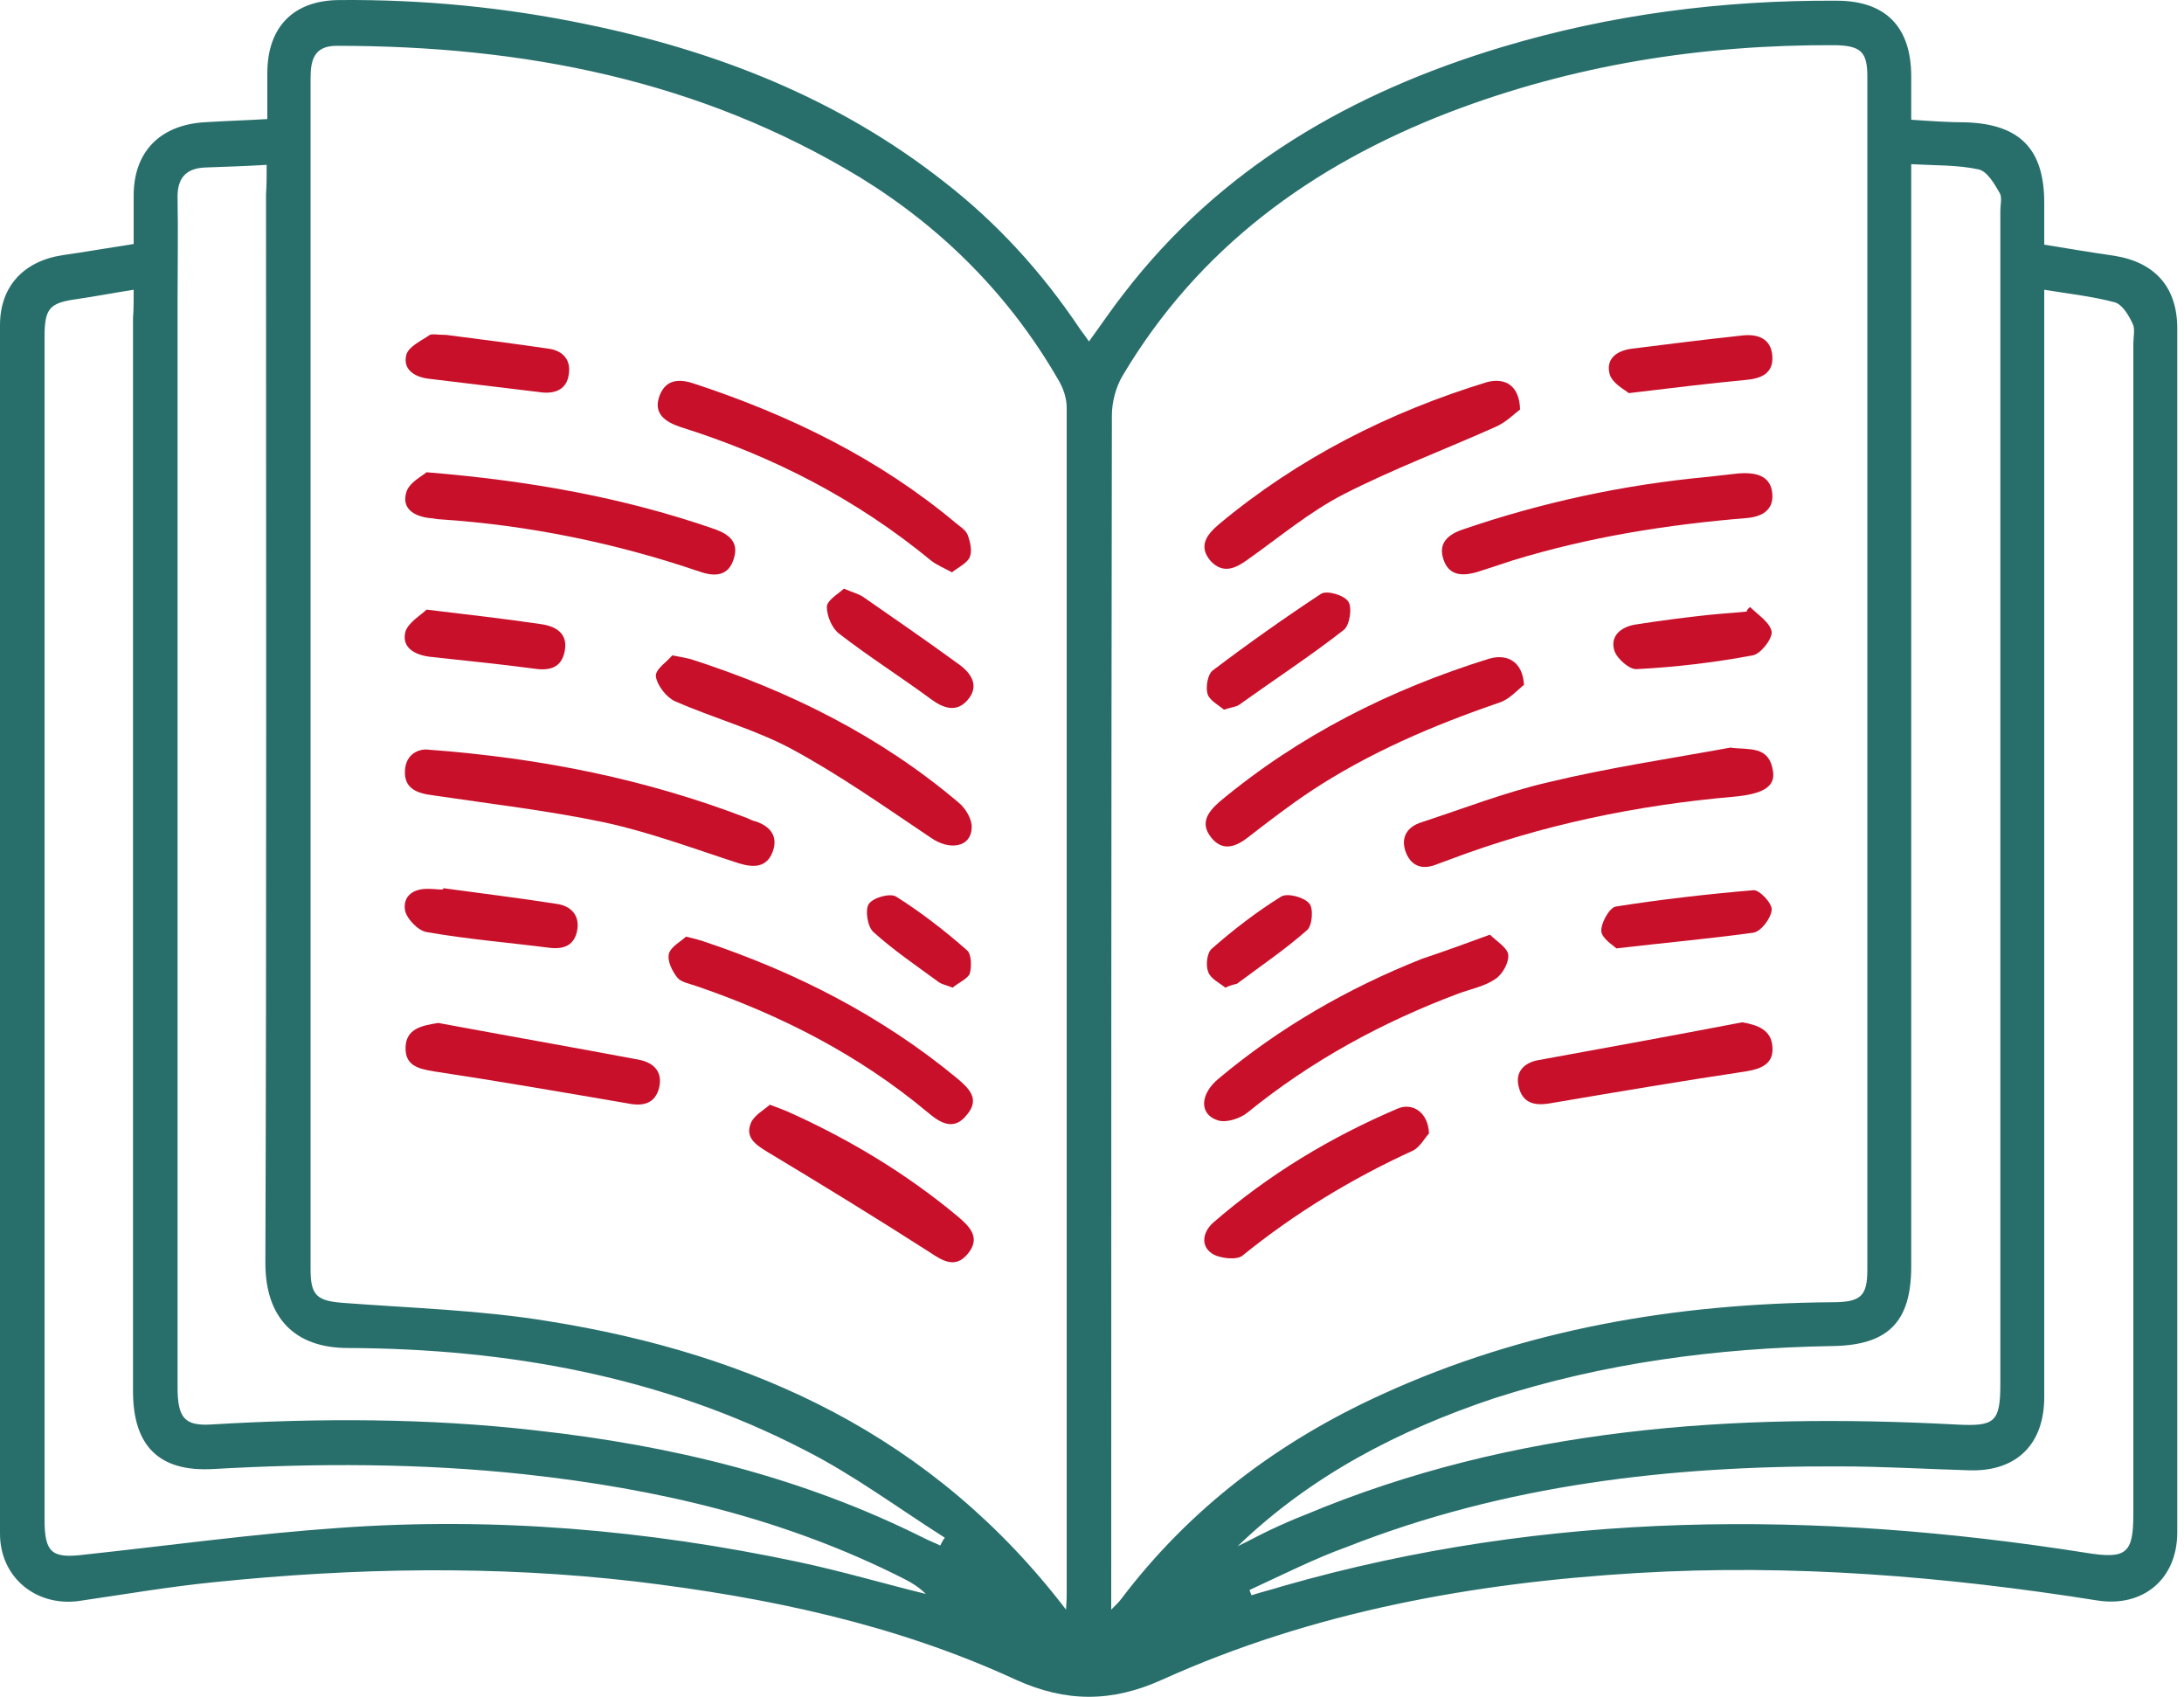
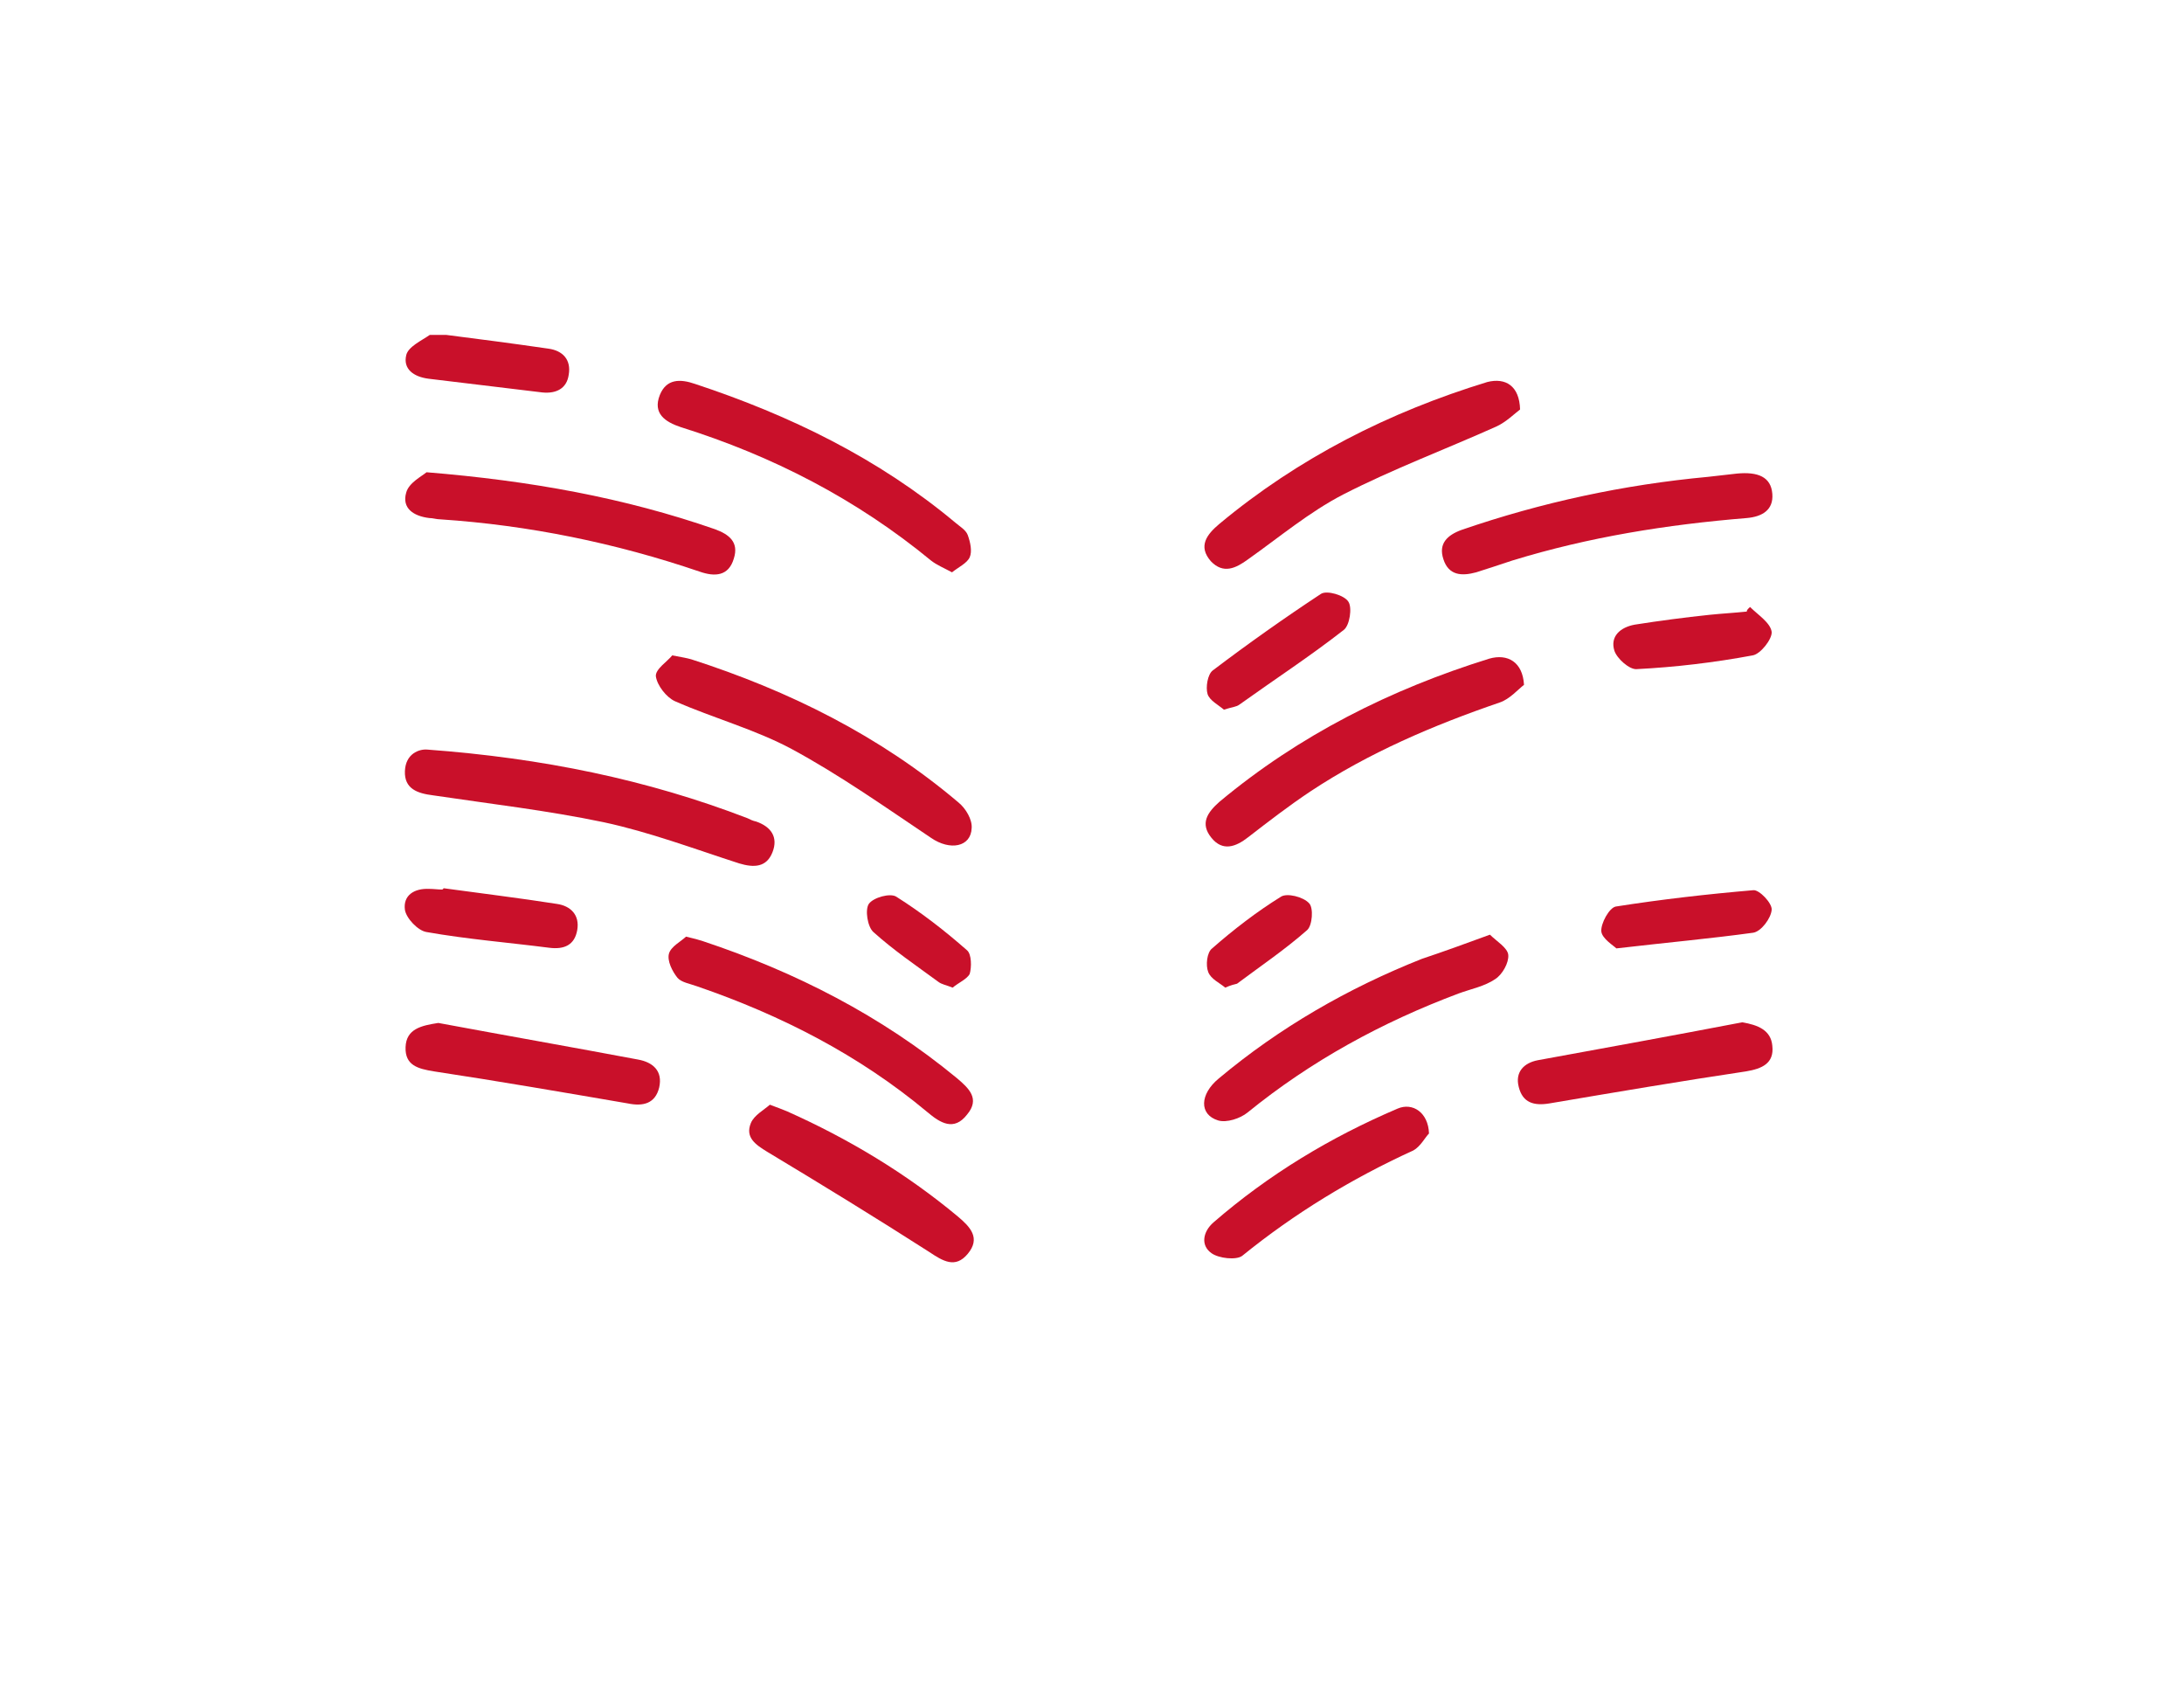
<svg xmlns="http://www.w3.org/2000/svg" width="103" height="80" viewBox="0 0 103 80" fill="none">
-   <path d="M6.304 11.504C6.304 10.671 6.304 9.931 6.304 9.222C6.304 7.187 7.509 5.922 9.579 5.768C10.537 5.707 11.526 5.676 12.607 5.614C12.607 4.812 12.607 4.134 12.607 3.455C12.607 1.266 13.843 0.002 16.037 0.002C19.931 -0.029 23.793 0.341 27.656 1.143C33.805 2.407 39.552 4.658 44.527 8.574C47.03 10.517 49.131 12.83 50.893 15.451C51.016 15.636 51.171 15.821 51.356 16.099C51.943 15.297 52.438 14.557 52.994 13.848C57.567 7.896 63.747 4.35 70.823 2.222C75.953 0.68 81.237 0.002 86.613 0.033C88.931 0.033 90.136 1.266 90.136 3.61C90.136 4.226 90.136 4.874 90.136 5.645C91.032 5.707 91.897 5.768 92.732 5.768C95.266 5.861 96.409 7.033 96.409 9.561C96.409 10.178 96.409 10.795 96.409 11.535C97.552 11.72 98.634 11.905 99.715 12.059C101.631 12.367 102.682 13.539 102.682 15.482C102.682 34.416 102.682 53.349 102.682 72.252C102.682 74.442 101.075 75.799 98.912 75.459C91.712 74.318 84.512 73.732 77.22 74.164C69.495 74.627 61.924 75.984 54.817 79.191C52.438 80.27 50.275 80.27 47.895 79.191C42.21 76.569 36.153 75.305 29.973 74.565C23.361 73.794 16.717 73.918 10.104 74.596C7.941 74.812 5.809 75.182 3.677 75.49C1.669 75.737 0 74.349 0 72.314C0 53.319 0 34.323 0 15.328C0 13.508 1.112 12.306 2.966 12.028C4.048 11.874 5.099 11.689 6.304 11.504ZM50.275 75.891C50.306 75.49 50.306 75.336 50.306 75.151C50.306 56.495 50.306 37.869 50.306 19.213C50.306 18.781 50.151 18.319 49.935 17.949C47.648 13.971 44.496 10.795 40.603 8.389C33.002 3.764 24.658 2.16 15.883 2.16C14.801 2.16 14.647 2.839 14.647 3.702C14.647 22.42 14.647 41.138 14.647 59.856C14.647 61.089 14.956 61.336 16.192 61.429C19.436 61.675 22.681 61.768 25.863 62.292C35.535 63.834 44.002 67.688 50.275 75.891ZM52.407 75.891C52.685 75.614 52.778 75.521 52.87 75.398C56.115 71.111 60.286 67.966 65.169 65.746C71.905 62.662 79.043 61.459 86.397 61.398C87.757 61.398 88.066 61.12 88.066 59.856C88.066 41.107 88.066 22.358 88.066 3.61C88.066 2.438 87.757 2.16 86.552 2.13C80.279 2.099 74.192 3.055 68.32 5.306C61.862 7.803 56.517 11.689 52.932 17.733C52.623 18.257 52.438 18.966 52.438 19.583C52.407 37.9 52.407 56.248 52.407 74.565C52.407 74.966 52.407 75.305 52.407 75.891ZM12.576 7.773C11.526 7.834 10.599 7.865 9.703 7.896C8.745 7.927 8.343 8.42 8.374 9.376C8.405 10.98 8.374 12.583 8.374 14.187C8.374 31.27 8.374 48.354 8.374 65.406C8.374 66.856 8.714 67.226 9.919 67.164C15.048 66.856 20.178 66.856 25.276 67.442C31.673 68.151 37.822 69.631 43.6 72.53C43.847 72.653 44.095 72.746 44.342 72.869C44.404 72.746 44.465 72.622 44.558 72.499C42.364 71.111 40.263 69.539 37.946 68.367C31.209 64.882 23.917 63.587 16.408 63.556C13.905 63.556 12.515 62.138 12.515 59.547C12.576 42.742 12.546 25.966 12.546 9.16C12.576 8.729 12.576 8.328 12.576 7.773ZM58.371 72.9C58.896 72.653 59.39 72.376 59.916 72.129C60.441 71.882 60.997 71.635 61.553 71.42C71.41 67.288 81.762 66.609 92.268 67.164C94.06 67.257 94.338 67.072 94.338 65.252C94.338 46.812 94.338 28.372 94.338 9.931C94.338 9.654 94.431 9.314 94.308 9.099C94.06 8.667 93.721 8.081 93.319 7.988C92.33 7.773 91.279 7.803 90.136 7.742C90.136 8.297 90.136 8.698 90.136 9.099C90.136 25.966 90.136 42.834 90.136 59.702C90.136 62.323 89.055 63.433 86.397 63.464C80.959 63.556 75.613 64.266 70.453 65.931C65.941 67.442 61.831 69.57 58.371 72.9ZM58.927 74.966C58.958 75.058 58.989 75.12 59.02 75.213C59.514 75.058 60.008 74.935 60.503 74.781C72.986 71.204 85.625 71.204 98.356 73.208C100.271 73.517 100.611 73.27 100.611 71.389C100.611 52.979 100.611 34.57 100.611 16.191C100.611 15.883 100.704 15.513 100.58 15.266C100.395 14.865 100.086 14.341 99.715 14.248C98.665 13.971 97.552 13.848 96.409 13.662C96.409 14.217 96.409 14.618 96.409 15.05C96.409 31.98 96.409 48.94 96.409 65.869C96.409 68.089 95.111 69.385 92.886 69.323C90.816 69.261 88.776 69.138 86.706 69.138C78.765 69.107 70.978 70.001 63.531 72.931C61.986 73.486 60.472 74.257 58.927 74.966ZM6.304 13.662C5.315 13.817 4.511 13.971 3.677 14.094C2.318 14.279 2.101 14.526 2.101 15.914C2.101 34.477 2.101 53.072 2.101 71.635C2.101 73.208 2.441 73.486 3.955 73.301C7.972 72.869 11.989 72.314 16.006 72.036C23.299 71.512 30.498 72.129 37.636 73.64C39.676 74.072 41.654 74.657 43.662 75.151C43.353 74.843 43.013 74.627 42.642 74.442C36.988 71.574 30.962 70.186 24.72 69.508C19.838 68.984 14.956 68.984 10.073 69.261C7.478 69.415 6.273 68.151 6.273 65.591C6.273 48.724 6.273 31.856 6.273 14.988C6.304 14.618 6.304 14.187 6.304 13.662Z" fill="#286F6C" />
  <path d="M20.147 35.341C25.585 35.742 30.529 36.759 35.257 38.579C35.381 38.641 35.504 38.702 35.659 38.733C36.37 38.98 36.709 39.473 36.431 40.182C36.153 40.892 35.566 40.922 34.855 40.706C32.754 40.028 30.622 39.226 28.459 38.764C25.802 38.209 23.113 37.9 20.425 37.499C19.683 37.407 19.065 37.191 19.096 36.359C19.127 35.526 19.776 35.31 20.147 35.341Z" fill="#C9102A" />
  <path d="M31.704 30.9C32.198 30.993 32.383 31.024 32.6 31.085C37.204 32.566 41.499 34.693 45.207 37.839C45.547 38.116 45.856 38.64 45.825 39.041C45.794 39.936 44.805 40.121 43.909 39.504C41.746 38.054 39.614 36.544 37.328 35.31C35.597 34.385 33.65 33.861 31.827 33.059C31.425 32.874 30.993 32.319 30.931 31.887C30.9 31.548 31.487 31.178 31.704 30.9Z" fill="#C9102A" />
  <path d="M44.898 26.984C44.496 26.768 44.187 26.645 43.909 26.429C40.387 23.53 36.431 21.495 32.105 20.138C31.364 19.892 30.777 19.491 31.117 18.627C31.426 17.856 32.075 17.856 32.785 18.103C37.266 19.583 41.437 21.619 45.053 24.64C45.269 24.826 45.547 24.98 45.64 25.226C45.763 25.566 45.856 25.997 45.732 26.275C45.609 26.552 45.207 26.737 44.898 26.984Z" fill="#C9102A" />
  <path d="M32.353 44.16C32.754 44.253 32.971 44.314 33.156 44.376C37.513 45.825 41.561 47.891 45.114 50.821C45.702 51.314 46.227 51.808 45.609 52.548C44.991 53.349 44.342 52.949 43.724 52.424C40.51 49.742 36.833 47.861 32.878 46.504C32.538 46.38 32.136 46.319 31.951 46.103C31.704 45.794 31.456 45.301 31.549 44.962C31.642 44.623 32.136 44.376 32.353 44.16Z" fill="#C9102A" />
  <path d="M20.116 22.266C25.029 22.667 29.448 23.468 33.712 24.949C34.392 25.195 34.855 25.565 34.608 26.336C34.361 27.169 33.712 27.2 33.002 26.953C29.015 25.596 24.936 24.764 20.765 24.486C20.58 24.486 20.425 24.424 20.24 24.424C19.498 24.332 18.942 23.962 19.158 23.222C19.282 22.759 19.9 22.451 20.116 22.266Z" fill="#C9102A" />
  <path d="M20.672 48.23C23.824 48.816 26.976 49.371 30.097 49.957C30.777 50.081 31.271 50.482 31.086 51.283C30.9 52.023 30.344 52.178 29.602 52.023C26.543 51.499 23.515 50.975 20.456 50.512C19.714 50.389 19.096 50.235 19.127 49.371C19.158 48.508 19.869 48.354 20.672 48.23Z" fill="#C9102A" />
  <path d="M36.308 52.085C36.709 52.239 36.895 52.301 37.111 52.394C40.016 53.689 42.735 55.323 45.176 57.358C45.763 57.852 46.258 58.376 45.64 59.116C45.053 59.825 44.465 59.455 43.817 59.023C41.314 57.42 38.749 55.847 36.184 54.306C35.628 53.966 35.134 53.627 35.412 52.949C35.566 52.579 36.03 52.332 36.308 52.085Z" fill="#C9102A" />
  <path d="M20.919 41.878C22.712 42.125 24.504 42.341 26.265 42.618C26.914 42.711 27.347 43.142 27.223 43.852C27.099 44.561 26.605 44.777 25.894 44.684C23.979 44.438 22.032 44.283 20.116 43.944C19.714 43.883 19.158 43.297 19.096 42.896C19.004 42.217 19.529 41.878 20.24 41.909C20.456 41.909 20.641 41.94 20.858 41.94C20.919 41.909 20.919 41.878 20.919 41.878Z" fill="#C9102A" />
-   <path d="M39.8 27.755C40.232 27.94 40.51 28.002 40.727 28.156C42.241 29.204 43.755 30.253 45.238 31.332C45.825 31.764 46.196 32.35 45.64 32.997C45.114 33.614 44.496 33.398 43.909 32.966C42.488 31.918 40.974 30.962 39.583 29.883C39.243 29.636 38.996 29.05 38.996 28.618C38.996 28.31 39.49 28.032 39.8 27.755Z" fill="#C9102A" />
-   <path d="M21.043 15.79C22.495 15.975 24.164 16.191 25.863 16.438C26.543 16.53 26.945 16.962 26.821 17.671C26.729 18.319 26.234 18.566 25.585 18.504C23.793 18.288 22.001 18.072 20.209 17.856C19.498 17.764 19.004 17.394 19.158 16.746C19.251 16.345 19.869 16.068 20.27 15.79C20.394 15.729 20.61 15.79 21.043 15.79Z" fill="#C9102A" />
-   <path d="M20.116 28.742C22.155 28.988 23.793 29.173 25.462 29.42C26.203 29.513 26.791 29.852 26.636 30.684C26.482 31.517 25.894 31.64 25.122 31.517C23.515 31.301 21.877 31.147 20.24 30.962C19.56 30.869 18.911 30.53 19.127 29.759C19.282 29.328 19.869 28.988 20.116 28.742Z" fill="#C9102A" />
+   <path d="M21.043 15.79C22.495 15.975 24.164 16.191 25.863 16.438C26.543 16.53 26.945 16.962 26.821 17.671C26.729 18.319 26.234 18.566 25.585 18.504C23.793 18.288 22.001 18.072 20.209 17.856C19.498 17.764 19.004 17.394 19.158 16.746C19.251 16.345 19.869 16.068 20.27 15.79Z" fill="#C9102A" />
  <path d="M44.929 46.565C44.62 46.442 44.404 46.411 44.249 46.288C43.199 45.517 42.148 44.807 41.19 43.944C40.912 43.697 40.788 42.896 40.974 42.618C41.19 42.31 41.993 42.094 42.272 42.279C43.446 43.019 44.558 43.882 45.609 44.807C45.825 44.992 45.825 45.609 45.732 45.918C45.609 46.164 45.176 46.349 44.929 46.565Z" fill="#C9102A" />
-   <path d="M81.608 35.248C82.473 35.372 83.431 35.125 83.616 36.358C83.74 37.099 83.122 37.438 81.793 37.561C77.189 37.962 72.708 38.887 68.382 40.521C68.197 40.583 67.981 40.676 67.795 40.737C67.146 41.015 66.59 40.891 66.312 40.213C66.034 39.504 66.343 38.98 67.054 38.764C69.031 38.116 71.009 37.345 73.017 36.883C75.829 36.204 78.734 35.773 81.608 35.248Z" fill="#C9102A" />
  <path d="M71.874 32.288C71.596 32.504 71.194 32.966 70.731 33.12C67.579 34.2 64.551 35.495 61.8 37.314C60.781 37.993 59.823 38.733 58.865 39.473C58.278 39.935 57.66 40.151 57.135 39.504C56.578 38.825 56.949 38.301 57.505 37.808C61.275 34.662 65.57 32.504 70.236 31.054C71.102 30.808 71.812 31.209 71.874 32.288Z" fill="#C9102A" />
  <path d="M71.689 19.306C71.441 19.491 71.04 19.892 70.576 20.107C68.166 21.187 65.694 22.112 63.346 23.314C61.739 24.147 60.348 25.319 58.865 26.367C58.278 26.799 57.691 27.076 57.104 26.46C56.486 25.75 56.918 25.195 57.505 24.702C61.244 21.588 65.508 19.429 70.144 18.011C71.009 17.795 71.658 18.195 71.689 19.306Z" fill="#C9102A" />
  <path d="M70.267 44.068C70.576 44.376 71.102 44.684 71.132 45.024C71.163 45.394 70.854 45.949 70.514 46.164C70.02 46.504 69.371 46.627 68.784 46.843C65.169 48.2 61.831 50.019 58.834 52.455C58.494 52.733 57.845 52.949 57.444 52.825C56.547 52.548 56.578 51.592 57.474 50.852C60.348 48.446 63.562 46.596 67.054 45.209C68.073 44.869 69.093 44.499 70.267 44.068Z" fill="#C9102A" />
  <path d="M81.917 22.328C82.905 22.235 83.523 22.482 83.585 23.284C83.647 24.055 83.091 24.363 82.38 24.425C78.61 24.733 74.933 25.319 71.318 26.429C70.762 26.614 70.205 26.799 69.618 26.984C68.939 27.169 68.32 27.138 68.073 26.367C67.826 25.627 68.259 25.226 68.939 24.98C72.708 23.685 76.571 22.852 80.557 22.482C81.113 22.42 81.608 22.359 81.917 22.328Z" fill="#C9102A" />
  <path d="M82.164 48.2C82.905 48.323 83.523 48.57 83.585 49.31C83.678 50.142 83.091 50.389 82.349 50.513C79.259 50.975 76.169 51.499 73.079 52.023C72.338 52.147 71.812 51.993 71.627 51.252C71.441 50.543 71.874 50.112 72.523 49.988C75.737 49.402 78.95 48.816 82.164 48.2Z" fill="#C9102A" />
  <path d="M67.393 53.442C67.208 53.627 66.992 54.059 66.652 54.243C63.747 55.569 61.059 57.204 58.587 59.208C58.309 59.424 57.474 59.332 57.135 59.085C56.609 58.715 56.733 58.067 57.227 57.636C59.823 55.385 62.727 53.627 65.91 52.27C66.621 51.962 67.362 52.455 67.393 53.442Z" fill="#C9102A" />
  <path d="M76.231 44.715C76.107 44.592 75.551 44.252 75.52 43.913C75.489 43.543 75.891 42.803 76.2 42.742C78.363 42.402 80.526 42.156 82.689 41.971C82.967 41.94 83.585 42.587 83.554 42.896C83.523 43.297 83.06 43.913 82.689 43.975C80.68 44.252 78.61 44.438 76.231 44.715Z" fill="#C9102A" />
  <path d="M57.722 33.46C57.474 33.244 57.042 33.028 56.949 32.719C56.856 32.411 56.949 31.794 57.196 31.609C58.865 30.345 60.565 29.142 62.295 28.002C62.573 27.817 63.407 28.063 63.593 28.372C63.778 28.649 63.654 29.482 63.376 29.698C61.8 30.931 60.101 32.041 58.463 33.213C58.309 33.336 58.092 33.336 57.722 33.46Z" fill="#C9102A" />
-   <path d="M76.818 18.535C76.633 18.381 76.076 18.103 75.922 17.671C75.706 16.931 76.231 16.53 76.973 16.438C78.703 16.222 80.403 16.006 82.133 15.821C82.874 15.729 83.523 15.944 83.585 16.777C83.647 17.61 83.06 17.856 82.287 17.918C80.619 18.072 78.919 18.288 76.818 18.535Z" fill="#C9102A" />
  <path d="M82.534 28.618C82.905 28.988 83.493 29.358 83.554 29.79C83.585 30.129 83.029 30.839 82.658 30.9C80.835 31.239 79.012 31.455 77.189 31.548C76.849 31.579 76.262 31.055 76.138 30.684C75.922 30.006 76.416 29.574 77.096 29.451C78.27 29.266 79.445 29.112 80.619 28.988C81.206 28.927 81.793 28.896 82.38 28.834C82.38 28.742 82.473 28.68 82.534 28.618Z" fill="#C9102A" />
  <path d="M57.783 46.565C57.536 46.35 57.104 46.165 56.98 45.825C56.856 45.517 56.918 44.9 57.166 44.715C58.185 43.821 59.267 42.988 60.41 42.279C60.688 42.094 61.461 42.279 61.739 42.587C61.955 42.803 61.893 43.636 61.646 43.852C60.595 44.777 59.452 45.548 58.34 46.38C58.216 46.411 58.062 46.442 57.783 46.565Z" fill="#C9102A" />
</svg>